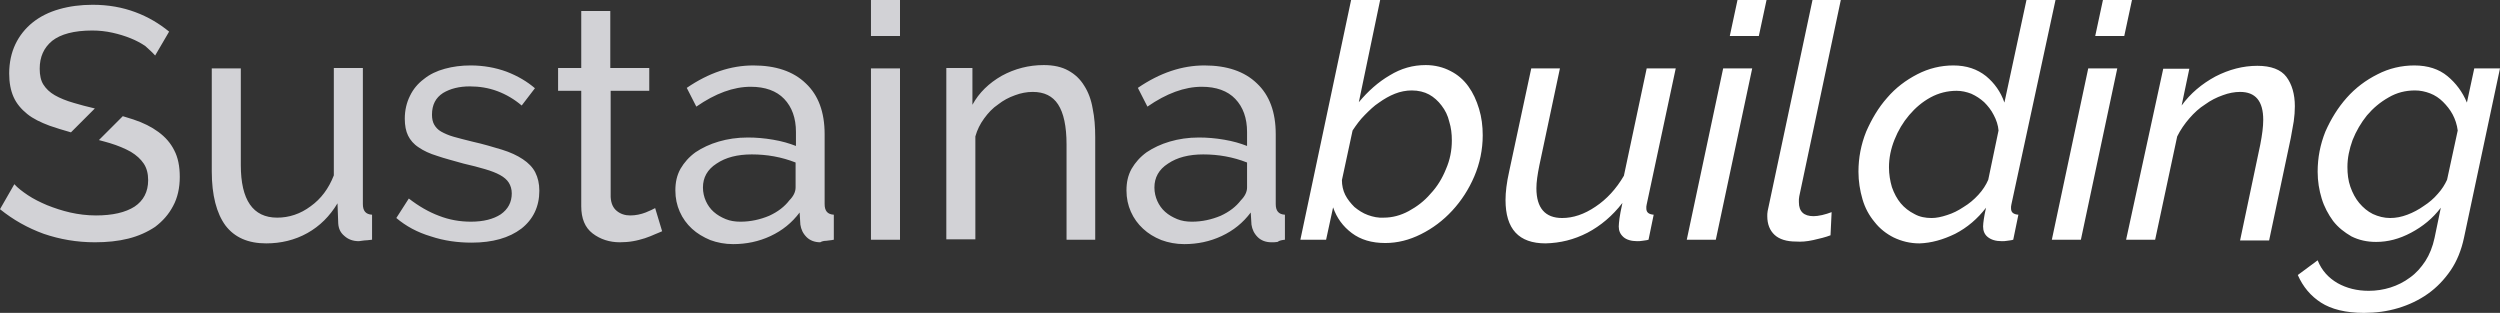
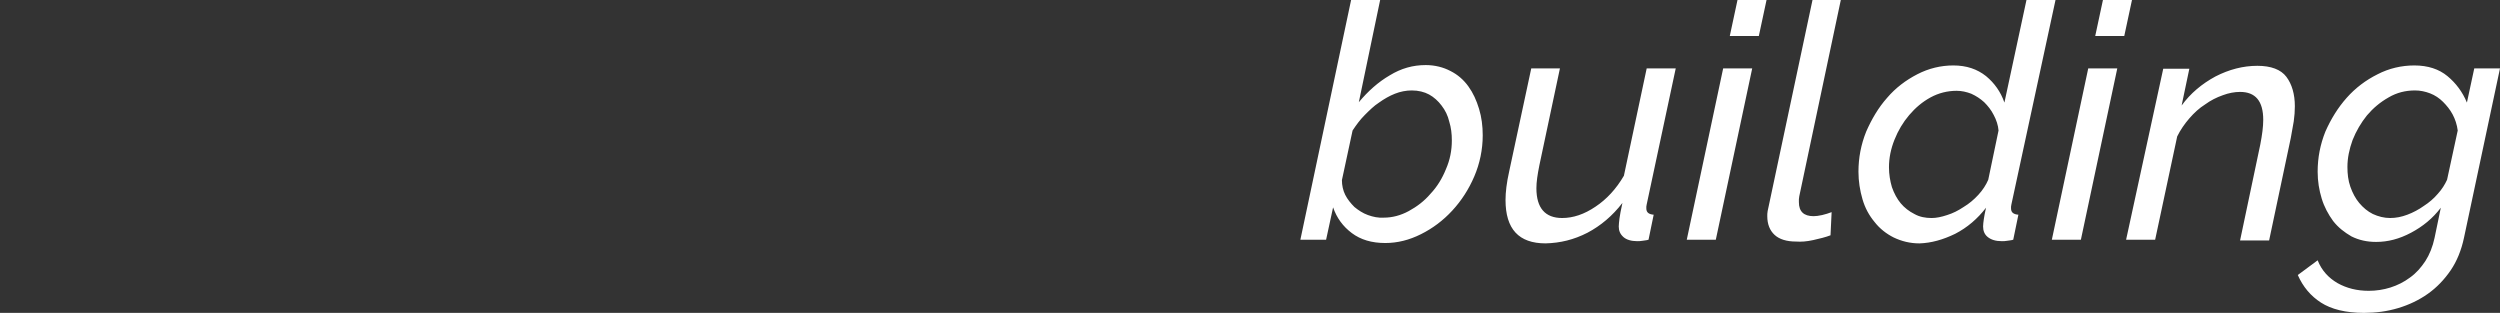
<svg xmlns="http://www.w3.org/2000/svg" version="1.1" id="Layer_1" x="0px" y="0px" width="680px" height="85.1px" viewBox="0 0 680 85.1" style="enable-background:new 0 0 680 85.1;" xml:space="preserve">
  <rect x="0" y="0" width="680" height="85.1" fill="#333333" stroke="none" />
  <style type="text/css">
	.st0{fill:#FFFFFF;}
	.st1{fill:#D2D2D6;}
</style>
  <g>
    <path class="st0" d="M645.4,58.2c-1.4-0.7-2.6-1.7-3.7-3c-1-1.2-1.8-2.7-2.4-4.4c-0.6-1.7-0.8-3.5-0.8-5.4c0-2.4,0.5-4.8,1.4-7.3   c1-2.5,2.3-4.7,3.9-6.7c1.7-2,3.6-3.6,5.9-4.9c2.2-1.3,4.6-1.9,7.2-1.9c1.4,0,2.8,0.3,4.1,0.8c1.3,0.5,2.5,1.3,3.5,2.3   c1,1,1.9,2.1,2.6,3.4c0.7,1.3,1.2,2.8,1.4,4.4l-2.9,13.4c-0.6,1.3-1.4,2.6-2.5,3.8c-1.1,1.3-2.4,2.4-3.8,3.3   c-1.4,1-2.9,1.8-4.5,2.4c-1.6,0.6-3.1,0.9-4.7,0.9C648.5,59.3,646.9,58.9,645.4,58.2 M652.3,83.8c3-0.9,5.7-2.2,8.1-3.9   c2.4-1.7,4.5-3.9,6.2-6.4c1.7-2.5,2.9-5.5,3.6-8.8l9.8-46.1h-7l-2,9.3c-1.2-2.9-3-5.3-5.3-7.2c-2.3-1.9-5.3-2.9-9-2.9   c-3.5,0-6.9,0.8-10,2.4c-3.2,1.6-6,3.7-8.4,6.4s-4.3,5.8-5.8,9.2c-1.4,3.5-2.1,7.1-2.1,10.9c0,2.6,0.4,5,1.1,7.3   c0.7,2.3,1.8,4.3,3.1,6.1c1.4,1.8,3.1,3.1,5,4.2c2,1,4.2,1.5,6.7,1.5c3.2,0,6.3-0.8,9.5-2.5c3.2-1.7,5.9-3.9,8.1-6.8l-1.7,8.2   c-0.5,2.4-1.4,4.6-2.5,6.3c-1.2,1.8-2.5,3.3-4.2,4.5c-1.6,1.2-3.4,2.1-5.3,2.7c-1.9,0.6-3.9,0.9-5.9,0.9c-3.2,0-6-0.7-8.5-2.1   c-2.4-1.4-4.3-3.4-5.4-6.2l-5.4,4c1.4,3.2,3.5,5.7,6.3,7.5c2.8,1.8,6.7,2.8,11.7,2.8C646.3,85.1,649.3,84.7,652.3,83.8 M578.3,65.2   h7.9l6-28.1c0.9-1.8,2-3.4,3.3-4.9c1.3-1.5,2.7-2.8,4.3-3.8c1.5-1.1,3.1-1.9,4.8-2.5c1.6-0.6,3.2-0.9,4.7-0.9   c4.2,0,6.3,2.5,6.3,7.6c0,1.9-0.3,4.1-0.8,6.7l-5.5,26.1h7.9l5.9-27.9c0.3-1.5,0.5-3,0.8-4.5c0.2-1.4,0.3-2.8,0.3-4.1   c0-3.3-0.8-6-2.3-8c-1.5-2-4.2-3-7.9-3c-3.9,0-7.7,1-11.4,2.9c-3.7,2-6.8,4.6-9.2,7.9l2.1-10h-7.1L578.3,65.2z M569.9,9.8h7.9   l2.1-9.8h-7.9L569.9,9.8z M558.1,65.2h7.9l9.9-46.6H568L558.1,65.2z M520.7,58.2c-1.4-0.7-2.7-1.7-3.7-2.9c-1-1.2-1.8-2.7-2.4-4.4   c-0.5-1.7-0.8-3.5-0.8-5.4c0-2.5,0.5-5,1.5-7.5c1-2.5,2.3-4.7,4-6.7c1.7-2,3.6-3.6,5.8-4.8c2.2-1.2,4.6-1.8,7.1-1.8   c1.4,0,2.7,0.3,4,0.8c1.3,0.6,2.4,1.3,3.5,2.3c1,1,1.9,2.1,2.6,3.5c0.7,1.3,1.2,2.8,1.3,4.2l-2.8,13.4c-0.6,1.4-1.5,2.8-2.7,4.1   c-1.2,1.3-2.5,2.4-4,3.3c-1.5,1-2.9,1.7-4.5,2.2c-1.5,0.5-2.9,0.8-4.2,0.8C523.7,59.3,522.1,59,520.7,58.2 M531.8,63.6   c3.3-1.7,6.1-4.1,8.4-7.1c-0.3,1.3-0.5,2.4-0.6,3.1c-0.1,0.8-0.2,1.4-0.2,2c0,1.2,0.4,2.2,1.3,2.9c0.9,0.7,2.1,1.1,3.8,1.1   c0.4,0,0.9,0,1.4-0.1c0.5-0.1,1.1-0.1,1.7-0.3l1.4-6.8c-1.3-0.1-2-0.6-2-1.7c0-0.2,0-0.4,0-0.5c0-0.2,0.1-0.4,0.1-0.6L559.1,0h-7.9   l-6,27.9c-1-2.9-2.7-5.3-5-7.2c-2.4-1.9-5.3-2.9-8.9-2.9c-3.4,0-6.7,0.8-9.8,2.4c-3.1,1.6-5.9,3.7-8.2,6.4   c-2.4,2.7-4.2,5.8-5.7,9.2c-1.4,3.5-2.1,7.1-2.1,10.9c0,2.6,0.4,5.1,1.1,7.5c0.7,2.4,1.8,4.4,3.3,6.2c1.4,1.8,3.2,3.2,5.2,4.2   c2.1,1,4.4,1.6,7,1.6C525.3,66.1,528.5,65.2,531.8,63.6 M493.2,65.3c1.8-0.4,3.4-0.8,4.7-1.3l0.3-6.3c-0.8,0.3-1.7,0.6-2.6,0.8   c-0.9,0.2-1.7,0.3-2.3,0.3c-2.7,0-4-1.3-4-3.8c0-0.3,0-0.6,0-0.8c0-0.3,0.1-0.5,0.1-0.8L500.7,0H493l-11.9,56   c-0.1,0.5-0.2,1-0.3,1.4c-0.1,0.5-0.1,1-0.1,1.4c0,2.2,0.7,3.9,2,5.1c1.3,1.2,3.3,1.8,5.8,1.8C489.9,65.8,491.4,65.7,493.2,65.3    M470.5,9.8h7.9l2.1-9.8h-7.9L470.5,9.8z M458.8,65.2h7.9l9.9-46.6h-7.9L458.8,65.2z M431.8,63.3c3.6-1.9,6.8-4.6,9.5-8.1   c-0.4,1.9-0.7,3.3-0.8,4.2c-0.1,0.9-0.2,1.7-0.2,2.2c0,1.2,0.4,2.1,1.3,2.9c0.8,0.7,2.1,1.1,3.7,1.1c0.4,0,0.9,0,1.4-0.1   c0.5-0.1,1.1-0.1,1.7-0.3l1.4-6.8c-1.3-0.1-2-0.6-2-1.7c0-0.2,0-0.4,0-0.5c0-0.2,0.1-0.4,0.1-0.6l7.9-37h-7.9l-6.2,29.2   c-2.1,3.6-4.7,6.4-7.7,8.4c-3.1,2.1-6.1,3.1-9.1,3.1c-4.6,0-7-2.7-7-8.1c0-1.7,0.3-3.7,0.8-6.2l5.6-26.4h-7.8l-6,28   c-0.7,3.1-1,5.7-1,7.8c0,7.9,3.6,11.8,10.9,11.8C424.4,66.1,428.1,65.2,431.8,63.3 M372.1,58.5c-1.4-0.5-2.6-1.3-3.7-2.2   c-1-1-1.9-2.1-2.5-3.3c-0.6-1.2-0.9-2.6-0.9-4l2.9-13.5c1-1.5,2-2.9,3.3-4.2s2.5-2.5,3.9-3.4c1.4-1,2.8-1.8,4.3-2.4   c1.5-0.6,3.1-0.9,4.6-0.9c1.8,0,3.4,0.4,4.7,1.1c1.3,0.7,2.5,1.8,3.4,3c1,1.3,1.7,2.7,2.1,4.4c0.5,1.6,0.7,3.3,0.7,5.1   c0,2.7-0.5,5.3-1.6,7.8c-1,2.5-2.4,4.8-4.2,6.7c-1.7,2-3.7,3.5-5.9,4.7c-2.2,1.2-4.5,1.8-6.8,1.8C374.9,59.3,373.5,59,372.1,58.5    M386.5,63.7c3.2-1.6,6-3.7,8.5-6.4c2.5-2.7,4.5-5.8,6-9.3c1.5-3.5,2.3-7.3,2.3-11.2c0-2.5-0.3-4.9-1-7.2c-0.7-2.3-1.6-4.3-2.9-6.1   c-1.3-1.8-2.9-3.2-4.9-4.2c-1.9-1-4.2-1.6-6.7-1.6c-3.5,0-6.7,0.9-9.8,2.8c-3.1,1.8-5.9,4.3-8.4,7.3L375.4,0h-7.9l-13.8,65.2h7   l1.9-8.8c1,2.9,2.7,5.2,5.1,7c2.4,1.8,5.4,2.7,9.1,2.7C380.1,66.1,383.3,65.3,386.5,63.7" />
-     <path class="st1" d="M42.2,15.1L46,8.6c-2.7-2.2-5.7-4-9.2-5.3c-3.5-1.3-7.3-2-11.6-2c-3.3,0-6.3,0.4-9.1,1.2   c-2.8,0.8-5.2,2-7.2,3.6c-2,1.6-3.6,3.6-4.7,5.9c-1.1,2.3-1.7,5-1.7,8c0,2.5,0.4,4.6,1.2,6.4c0.8,1.8,2.1,3.3,3.7,4.6   c1.6,1.3,3.7,2.3,6.1,3.2c1.7,0.6,3.7,1.2,5.8,1.8l6.5-6.5c-2.1-0.5-4.1-1-5.7-1.5c-2.1-0.6-3.8-1.3-5.2-2.1   c-1.4-0.8-2.4-1.8-3.1-2.9c-0.7-1.1-1-2.6-1-4.3c0-3.2,1.1-5.7,3.4-7.6c2.3-1.8,5.9-2.8,10.9-2.8c1.9,0,3.7,0.2,5.5,0.6   c1.8,0.4,3.4,0.9,4.9,1.5c1.5,0.6,2.8,1.3,4,2.1C40.6,13.5,41.5,14.3,42.2,15.1 M47.1,56c1.2-2.2,1.8-4.9,1.8-7.9   c0-2.9-0.5-5.3-1.5-7.2c-1-2-2.4-3.6-4.3-5c-1.9-1.4-4.1-2.5-6.8-3.4c-0.9-0.3-1.9-0.6-2.9-0.9l-6.5,6.5c1,0.3,2,0.5,2.9,0.8   c2.3,0.7,4.2,1.5,5.8,2.4c1.5,0.9,2.7,2,3.5,3.2c0.8,1.2,1.2,2.7,1.2,4.5c0,3.2-1.3,5.6-3.7,7.2c-2.5,1.6-6,2.4-10.5,2.4   c-2.4,0-4.8-0.3-7-0.8c-2.2-0.5-4.3-1.2-6.3-2c-1.9-0.8-3.7-1.7-5.2-2.7c-1.5-1-2.8-2-3.7-3L0,56.9c3.6,2.9,7.5,5.1,11.9,6.7   c4.4,1.5,9,2.3,13.9,2.3c3.3,0,6.3-0.3,9.1-1c2.8-0.7,5.2-1.8,7.3-3.2C44.3,60.1,45.9,58.3,47.1,56 M99.1,65.4   c0.5,0,1.2-0.1,2.1-0.2v-6.8c-1.7-0.1-2.5-1-2.5-2.9v-37h-7.9v29.2c-1.4,3.6-3.5,6.4-6.3,8.4c-2.8,2.1-5.9,3.1-9.1,3.1   c-6.6,0-9.9-4.8-9.9-14.3V18.6h-7.9v28c0,6.5,1.3,11.4,3.7,14.7c2.5,3.3,6.2,4.9,11.1,4.9c4,0,7.8-0.9,11.2-2.8   c3.4-1.9,6.1-4.6,8.2-8.1l0.2,5.5c0.1,1.4,0.6,2.5,1.7,3.4c1,0.9,2.3,1.4,3.9,1.4C98.1,65.5,98.6,65.5,99.1,65.4 M146.7,51.9   c0-2-0.4-3.6-1.1-5c-0.7-1.4-1.9-2.6-3.4-3.6c-1.5-1-3.4-1.9-5.7-2.6c-2.3-0.7-5-1.5-8.1-2.2c-2-0.5-3.6-0.9-5-1.3   c-1.4-0.4-2.5-0.9-3.4-1.4c-0.9-0.5-1.5-1.2-1.9-1.9c-0.4-0.7-0.6-1.6-0.6-2.7c0-2.7,1-4.6,3-5.9c2-1.2,4.4-1.8,7.3-1.8   c2.6,0,5.1,0.4,7.5,1.3c2.4,0.9,4.6,2.2,6.6,3.9l3.6-4.7c-2.1-1.8-4.6-3.3-7.7-4.5c-3-1.1-6.3-1.7-9.8-1.7c-2.5,0-4.8,0.3-7,0.9   c-2.2,0.6-4.1,1.5-5.7,2.8c-1.6,1.2-2.9,2.7-3.8,4.6c-0.9,1.8-1.4,3.9-1.4,6.2c0,1.8,0.3,3.4,0.9,4.6c0.6,1.2,1.5,2.3,2.9,3.2   c1.3,0.9,3,1.7,5,2.3c2,0.7,4.4,1.3,7.2,2.1c2.2,0.5,4.1,1,5.8,1.5c1.7,0.5,3,1,4.1,1.6c1.1,0.6,1.9,1.3,2.4,2.1   c0.5,0.8,0.8,1.8,0.8,2.9c0,2.4-1,4.3-3,5.7c-2,1.3-4.7,2-8.1,2c-3,0-5.9-0.5-8.7-1.6c-2.7-1-5.5-2.6-8.2-4.7l-3.4,5.3   c2.6,2.2,5.7,3.9,9.4,5c3.6,1.2,7.3,1.7,11.1,1.7c5.7,0,10.2-1.3,13.5-3.8C145,59.7,146.7,56.2,146.7,51.9 M178.2,63.7   c0.8-0.3,1.4-0.6,1.9-0.8l-1.9-6.3c-0.5,0.3-1.4,0.7-2.6,1.2c-1.3,0.5-2.7,0.8-4.2,0.8c-1.4,0-2.6-0.4-3.6-1.2   c-1-0.8-1.6-2-1.7-3.8V24.7h10.5v-6.2H166V3h-7.9v15.5h-6.3v6.2h6.3v31.4c0,3.3,1,5.8,3.1,7.4c2.1,1.6,4.6,2.4,7.4,2.4   c1.2,0,2.5-0.1,3.6-0.3c1.2-0.2,2.2-0.5,3.2-0.8C176.5,64.4,177.4,64.1,178.2,63.7 M216.4,51c0,1.2-0.6,2.4-1.7,3.5   c-1.3,1.7-3.1,3.1-5.5,4.2c-2.4,1-5,1.6-7.8,1.6c-1.4,0-2.8-0.2-4-0.7c-1.2-0.5-2.3-1.1-3.3-2c-0.9-0.8-1.6-1.8-2.1-2.9   c-0.5-1.1-0.8-2.4-0.8-3.7c0-2.7,1.2-4.9,3.7-6.5c2.5-1.7,5.7-2.5,9.6-2.5c4.1,0,8.1,0.7,11.9,2.2V51z M224.7,65.5   c0.5-0.1,1.2-0.1,2.1-0.3v-6.8c-1.7-0.1-2.5-1-2.5-2.9v-19c0-6-1.7-10.6-5.1-13.8c-3.4-3.3-8.2-4.9-14.3-4.9   c-6.1,0-12.1,2-18.1,6.1l2.6,5.1c5.2-3.6,10.1-5.4,14.8-5.4c3.9,0,7,1.1,9.1,3.3c2.1,2.2,3.2,5.2,3.2,9v3.8   c-1.8-0.7-3.8-1.3-6.2-1.7c-2.3-0.4-4.6-0.6-6.9-0.6c-2.9,0-5.5,0.4-7.9,1.1c-2.4,0.7-4.5,1.7-6.3,2.9c-1.8,1.3-3.1,2.8-4.1,4.5   c-1,1.8-1.4,3.7-1.4,5.9c0,2.1,0.4,4,1.2,5.8c0.8,1.8,1.9,3.3,3.3,4.6c1.4,1.3,3.1,2.3,5,3.1c1.9,0.7,4,1.1,6.2,1.1   c3.6,0,7-0.7,10.2-2.2c3.2-1.5,5.8-3.6,7.9-6.4l0.2,3.3c0.2,1.3,0.7,2.4,1.7,3.4c0.9,0.9,2.2,1.4,3.7,1.4   C223.6,65.6,224.2,65.5,224.7,65.5 M236.9,9.8h7.9V0h-7.9V9.8z M236.9,65.2h7.9V18.6h-7.9V65.2z M290,65.2h7.9V37.3   c0-2.8-0.2-5.4-0.7-7.8c-0.4-2.4-1.2-4.5-2.3-6.2c-1.1-1.8-2.5-3.1-4.3-4.1c-1.8-1-4-1.5-6.7-1.5c-4.1,0-7.9,1-11.4,2.9   c-3.5,2-6.2,4.6-8,7.9v-10h-7.1v46.6h7.9V37.1c0.5-1.8,1.3-3.4,2.4-4.9c1.1-1.5,2.3-2.8,3.8-3.8c1.4-1.1,2.9-1.9,4.6-2.5   c1.6-0.6,3.2-0.9,4.8-0.9c3.1,0,5.4,1.1,6.9,3.4c1.5,2.3,2.3,5.9,2.3,10.9V65.2z M339.2,51c0,1.2-0.6,2.4-1.7,3.5   c-1.3,1.7-3.1,3.1-5.5,4.2c-2.4,1-5,1.6-7.8,1.6c-1.4,0-2.8-0.2-4-0.7c-1.2-0.5-2.3-1.1-3.3-2c-0.9-0.8-1.6-1.8-2.1-2.9   c-0.5-1.1-0.8-2.4-0.8-3.7c0-2.7,1.2-4.9,3.7-6.5c2.5-1.7,5.7-2.5,9.6-2.5c4.1,0,8.1,0.7,11.9,2.2V51z M349.5,65.2v-6.8   c-1.7-0.1-2.5-1-2.5-2.9v-19c0-6-1.7-10.6-5.1-13.8c-3.4-3.3-8.2-4.9-14.3-4.9c-6.1,0-12.1,2-18.1,6.1l2.6,5.1   c5.2-3.6,10.1-5.4,14.8-5.4c3.9,0,7,1.1,9.1,3.3c2.1,2.2,3.2,5.2,3.2,9v3.8c-1.8-0.7-3.8-1.3-6.2-1.7c-2.3-0.4-4.6-0.6-6.9-0.6   c-2.9,0-5.5,0.4-7.9,1.1c-2.4,0.7-4.5,1.7-6.3,2.9c-1.8,1.3-3.1,2.8-4.1,4.5c-1,1.8-1.4,3.7-1.4,5.9c0,2.1,0.4,4,1.2,5.8   c0.8,1.8,1.9,3.3,3.3,4.6c1.4,1.3,3,2.3,5,3.1c1.9,0.7,4,1.1,6.2,1.1c3.6,0,7-0.7,10.2-2.2c3.2-1.5,5.8-3.6,7.9-6.4l0.2,3.3   c0.2,1.3,0.7,2.4,1.7,3.4c0.9,0.9,2.2,1.4,3.7,1.4c0.6,0,1.2,0,1.7-0.1C348,65.4,348.7,65.3,349.5,65.2" />
  </g>
</svg>